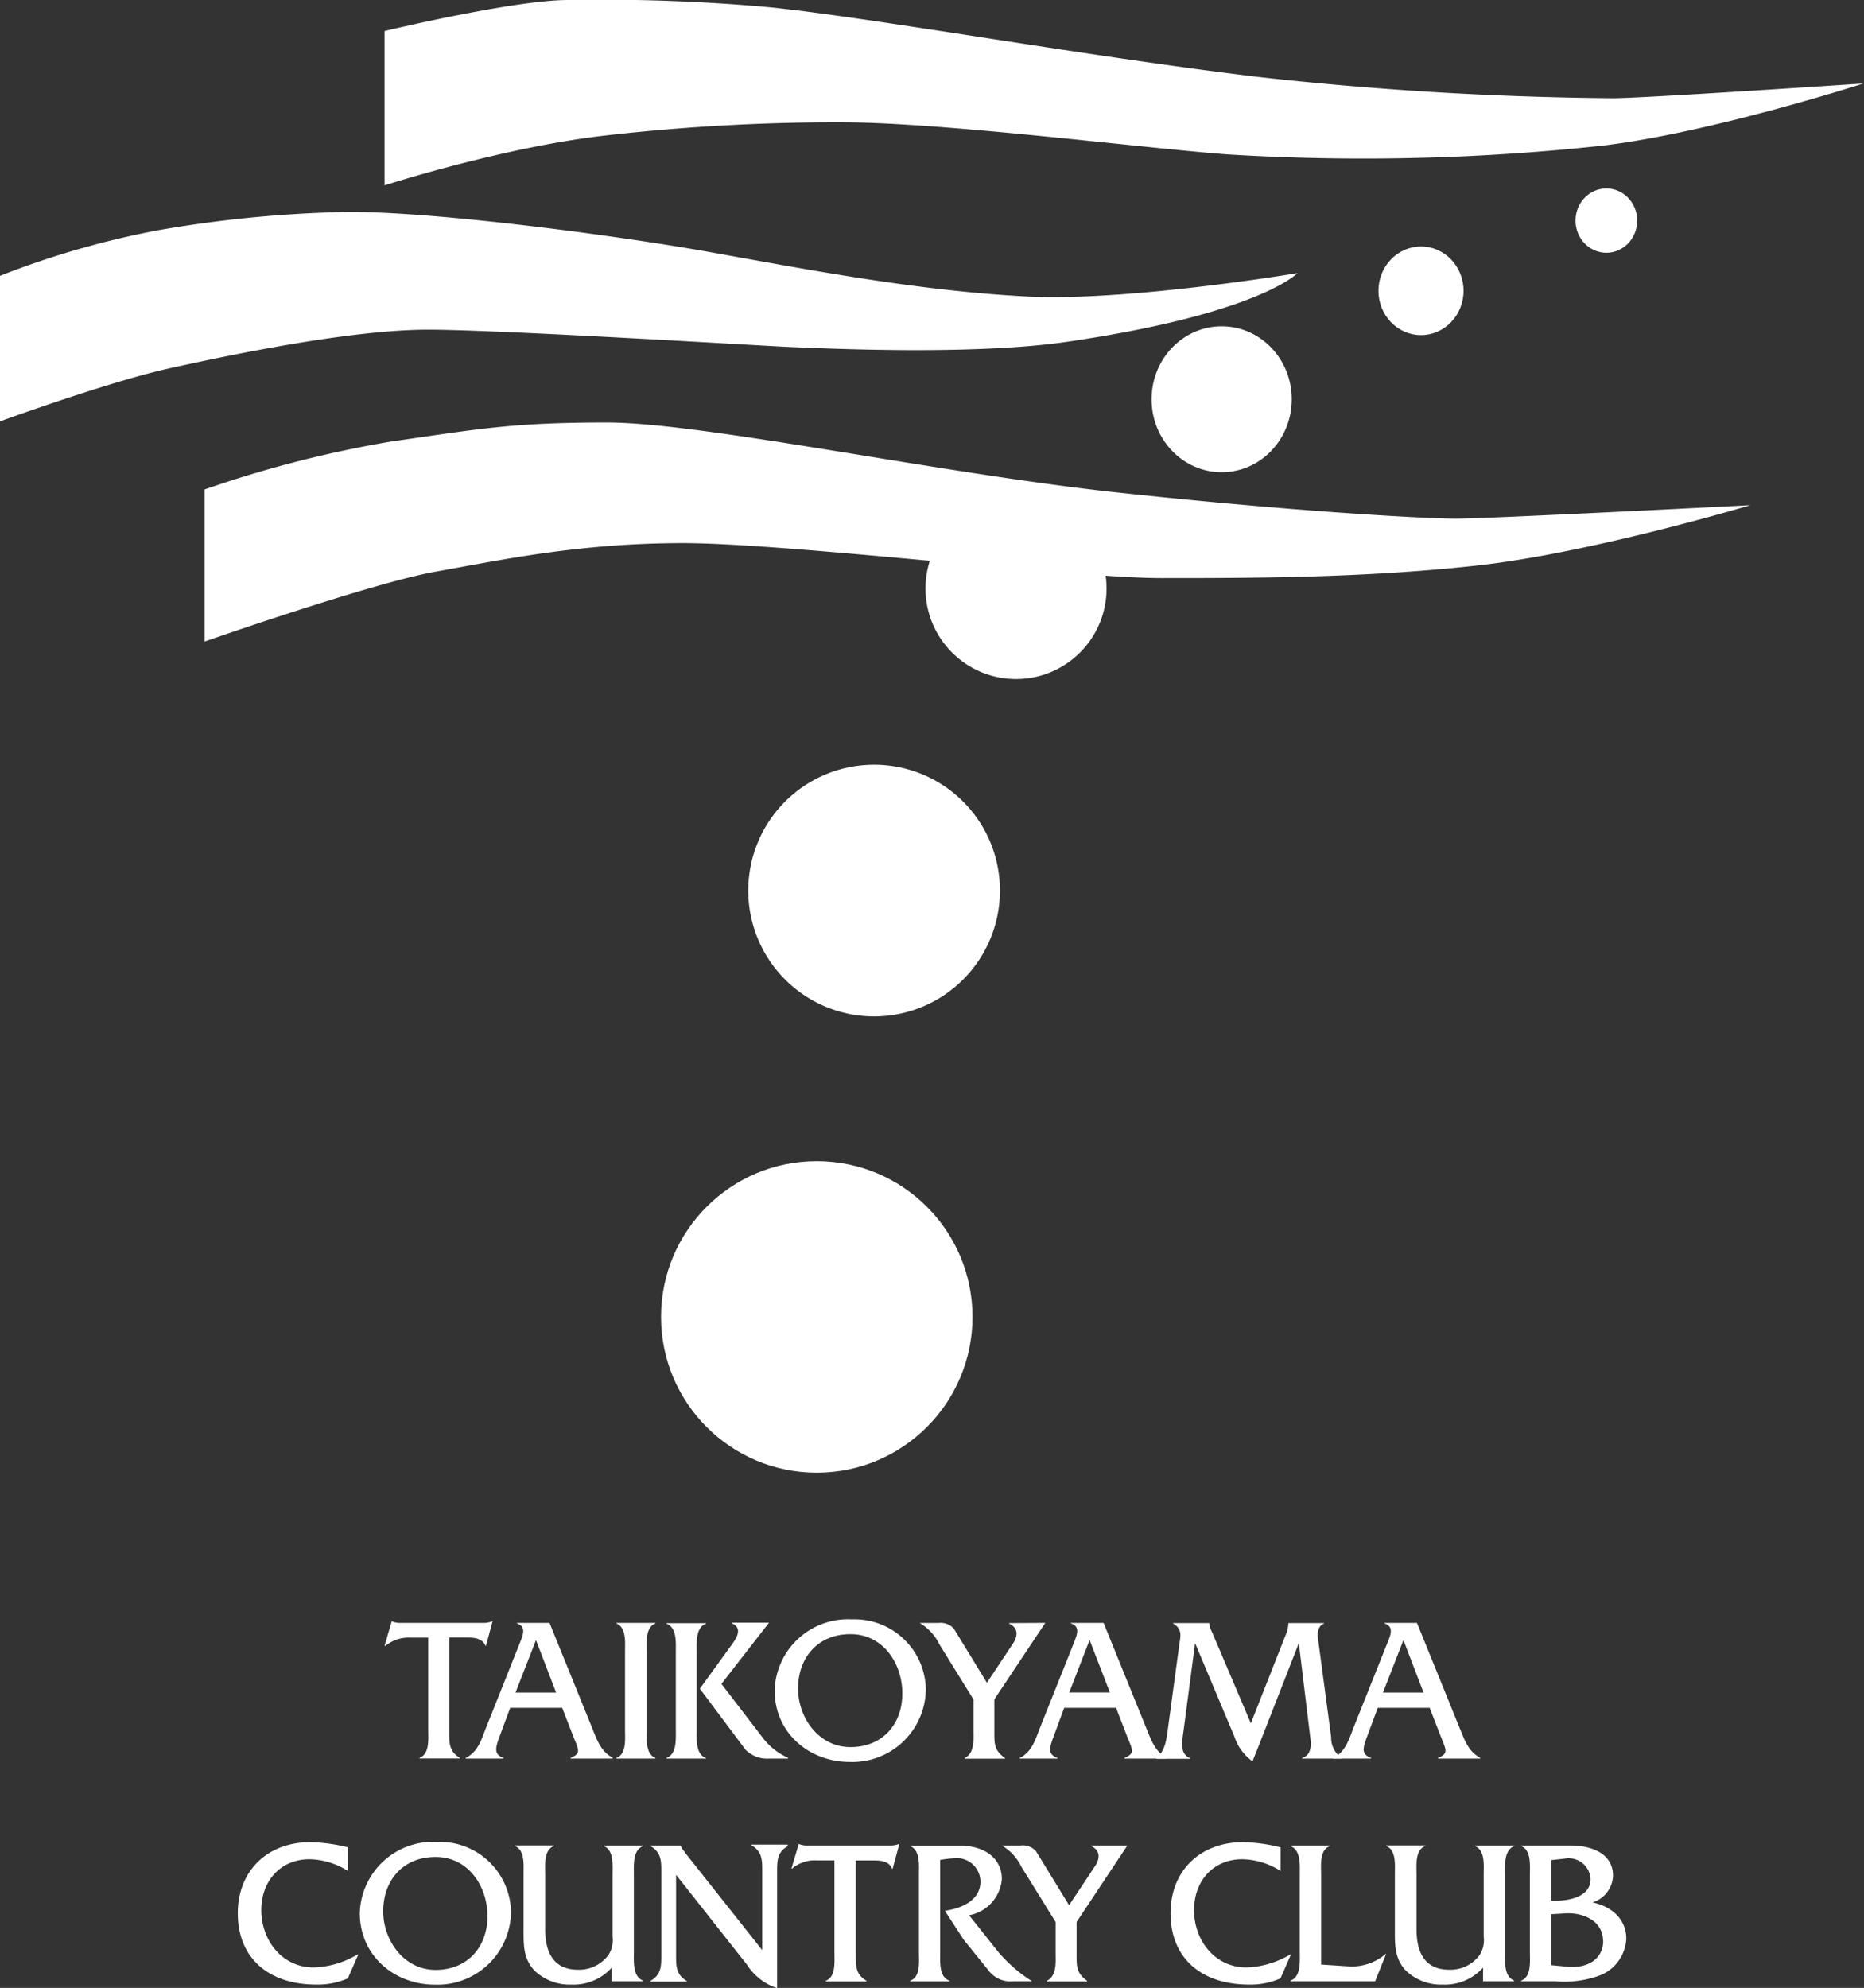
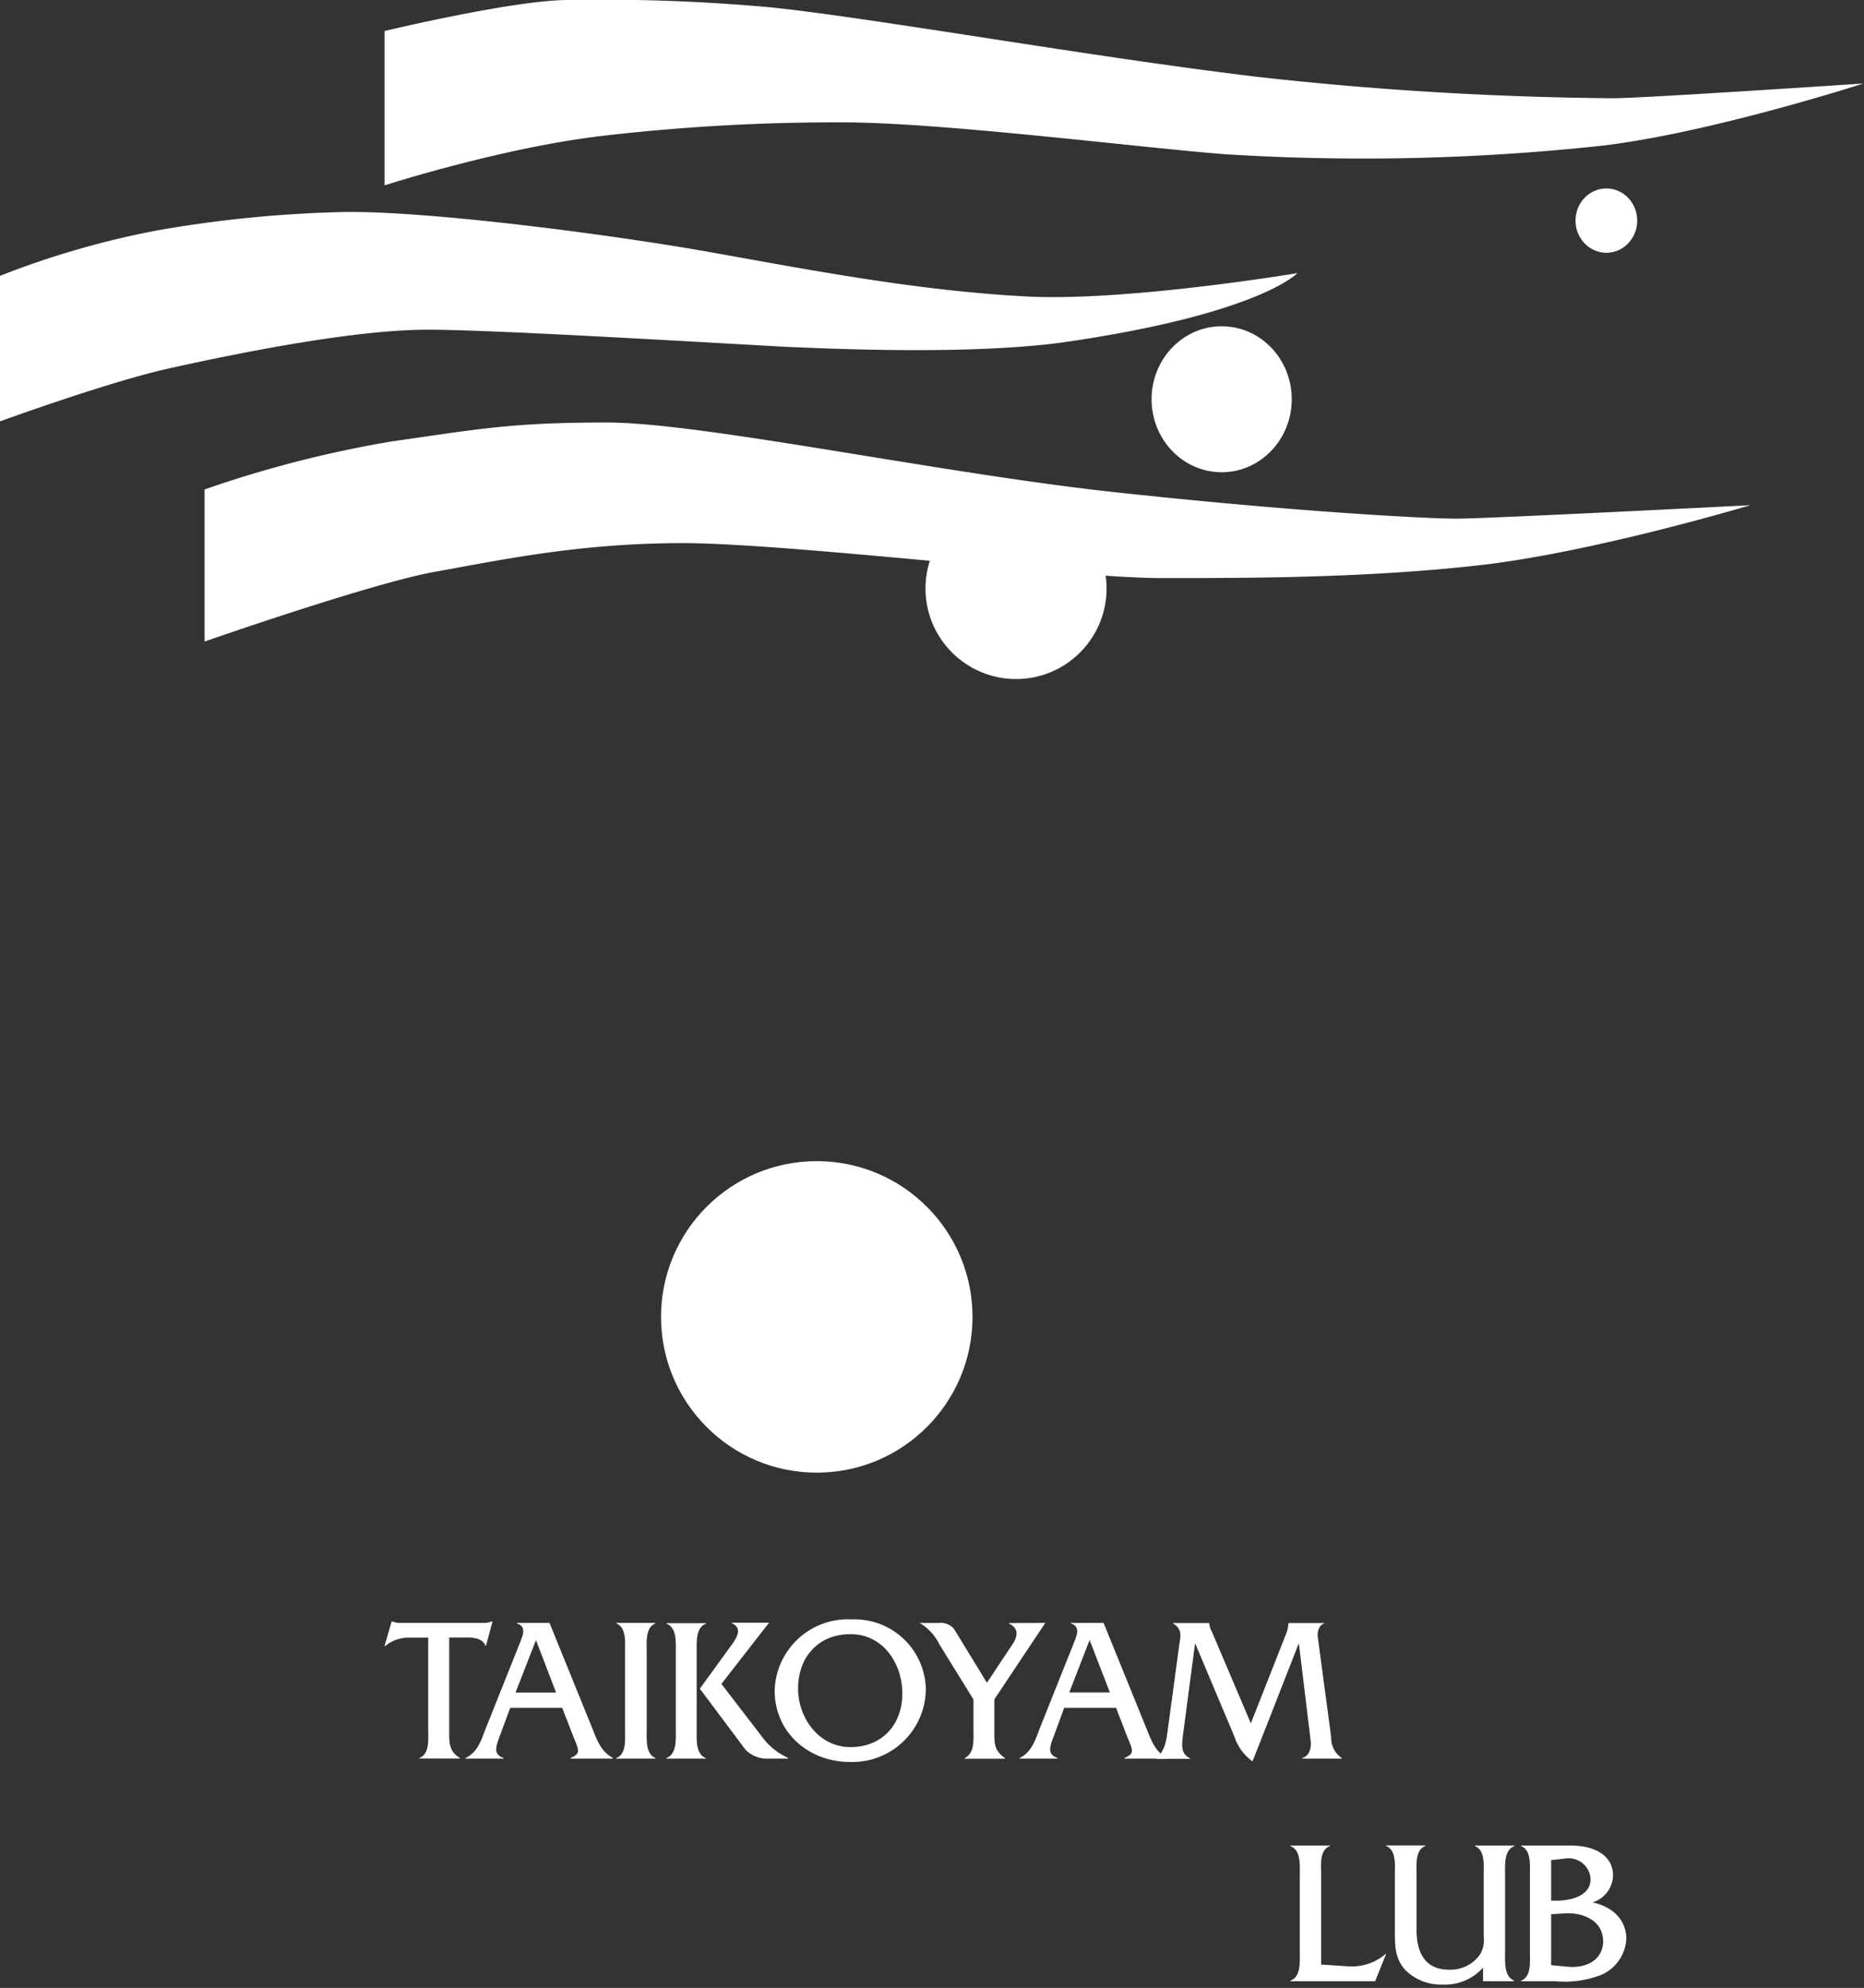
<svg xmlns="http://www.w3.org/2000/svg" viewBox="0 0 213.29 227.44">
  <rect x="0" y="0" width="213.29" height="227.44" fill="#333333" stroke="none" />
  <defs>
    <style>.cls-1{fill:#fff}</style>
  </defs>
  <g id="レイヤー_2" data-name="レイヤー 2">
    <g id="レイヤー_1-2" data-name="レイヤー 1">
      <circle class="cls-1" cx="93.46" cy="150.67" r="17.82" />
-       <path class="cls-1" d="M114.42 101.89A14.4 14.4 0 11100 87.49a14.4 14.4 0 0114.42 14.4z" />
      <ellipse class="cls-1" cx="139.79" cy="45.68" rx="8.02" ry="8.35" />
-       <ellipse class="cls-1" cx="162.6" cy="33.27" rx="4.87" ry="5.07" />
      <ellipse class="cls-1" cx="183.81" cy="25.24" rx="3.53" ry="3.68" />
      <path class="cls-1" d="M23.41 56v17.4s19.18-6.71 26.46-8 16.31-3.26 28.27-3.26 44.58 4 54.73 4 23.2 0 36.25-1.45 31.17-6.89 31.17-6.89-30 1.54-33.62 1.54-18.57-.81-38.87-3-47.48-8-58.35-8-14.5.72-24.65 2.17A130.9 130.9 0 0023.41 56zM44 3.55v17.66s13.63-4.4 25.32-5.71A231.34 231.34 0 0196.4 14c11.45 0 34.35 2.94 44 3.66a253.84 253.84 0 0043-1c12.49-1.5 29.83-7.11 29.83-7.11s-25.19 1.69-28.66 1.69a394 394 0 01-40.72-2.45C124.49 6.47 99.61 2 88.07.83A213.13 213.13 0 0065 0c-6.2 0-21 3.55-21 3.55zM0 31.56v16.65s12.4-4.52 19.35-6.06c7.93-1.76 21.13-4.43 29.6-4.43s39 1.9 41.84 2 20.36 1 31.34-.62c22-3.22 26.33-7.85 26.33-7.85s-19.57 3.27-31 2.67c-12.57-.66-25-3.07-36.41-5.11C69.35 26.74 48 24 38.82 24.27A141.06 141.06 0 0018 26.36a100 100 0 00-18 5.2z" />
      <circle class="cls-1" cx="116.26" cy="67.33" r="10.36" />
      <path class="cls-1" d="M56.36 185.5l-.75 2.8h-.06c-.32-.82-1.26-.94-2-.94H51.4v10.77c0 1.34 0 2.26 1.22 3v.07H48v-.07c1.18-.45 1-2.17 1-3.23v-10.53h-2.09a4.11 4.11 0 00-2.8.94H44l.82-2.8h.07a2.06 2.06 0 00.9.17h9.39a2.57 2.57 0 001.09-.17zm13.76 15.71h-4.83v-.07c1.16-.52 1-.79.33-2.42l-1.29-3.32h-5.95l-1.23 3.32c-.48 1.31-.65 2 .47 2.42v.07h-4.34v-.07c1.38-.68 1.77-2 2.29-3.35l3.93-9.85c.33-.85.78-1.84-.35-2.2v-.06h3.73l4.9 12.07c.53 1.34 1 2.66 2.31 3.35zm-6.49-7.56l-2.3-6-2.34 6zM75 201.21h-4.48v-.07c1.18-.43 1-2.17 1-3.23V189c0-1.08.17-2.8-1-3.26v-.06H75v.06c-1.18.46-1 2.2-1 3.26v8.91c0 1.06-.14 2.78 1 3.23zm15.17 0H88a3.5 3.5 0 01-2.68-1l-5.24-7 3.05-4.21c.77-1.1 2.18-2.57.61-3.28v-.06H88l-5.45 7 4.79 6.24a7.48 7.48 0 002.83 2.22zm-9.38 0h-4.53v-.07c1.21-.45 1.07-2.19 1.07-3.26V189c0-1.06.14-2.78-1.07-3.23v-.06h4.53v.06c-1.21.43-1.07 2.18-1.07 3.23v8.9c0 1.09-.14 2.81 1.07 3.26z" />
      <path class="cls-1" d="M105.94 193.29a8.41 8.41 0 01-8.7 8.3c-4.67 0-8.6-3.34-8.6-8.17a8.39 8.39 0 018.84-8.14 8.15 8.15 0 018.46 8.01zm-2.69.47c0-3.44-2.2-6.79-5.93-6.79s-6 2.67-6 6.23c0 3.3 2.34 6.69 6 6.69s5.93-2.62 5.93-6.13zm16.36-8.08l-5.83 8.75v3.72c0 1.41 0 2.12 1.21 3v.07h-4.6v-.07c1.16-.59 1-2.12 1-3.23v-3.48l-3.91-6.32a5.77 5.77 0 00-2.24-2.43h2.15a2 2 0 011.76.66l3.78 6.18 2.93-4.41c.4-.59.94-1.72-.39-2.36v-.06zm13.89 15.53h-4.83v-.07c1.15-.52 1-.79.32-2.42l-1.28-3.32h-5.94l-1.22 3.32c-.5 1.31-.66 2 .46 2.42v.07h-4.33v-.07c1.36-.68 1.76-2 2.28-3.35l3.93-9.85c.33-.85.77-1.84-.35-2.2v-.06h3.74l4.9 12.07c.54 1.34 1 2.66 2.31 3.35zm-6.5-7.57l-2.32-6-2.33 6z" />
      <path class="cls-1" d="M153.54 201.21H149v-.07c.82-.25 1-1 1-1.77L148.62 188l-4.72 12.07-.58 1.45a5.66 5.66 0 01-2.08-2.85L136.75 188l-1.34 10.16c-.19 1.43-.36 2.47.75 3v.07h-3.84v-.07c1-.87 1.13-2 1.31-3.3l1.34-9.9c.1-.66.35-1.6-.73-2.2v-.06h4.12a2.9 2.9 0 00.34 1.06l4.43 10.41 3.94-10a4 4 0 00.36-1.47h4.07v.06c-.56.17-.73.85-.73 1.39l1.55 11.6a2.81 2.81 0 001.21 2.4z" />
-       <path class="cls-1" d="M169.38 201.21h-4.83v-.07c1.15-.52 1-.79.33-2.42l-1.29-3.32h-5.94l-1.23 3.32c-.49 1.31-.66 2 .47 2.42v.07h-4.35v-.07c1.37-.68 1.78-2 2.29-3.35l3.94-9.85c.34-.85.78-1.84-.35-2.2v-.06h3.72l4.9 12.07c.55 1.34 1 2.66 2.31 3.35zm-6.49-7.56l-2.3-6-2.34 6zM41 223.62l-1.2 2.73a8.52 8.52 0 01-3.59.71c-5.57 0-9-3.11-9-8.16 0-4.9 3.44-8.13 8.28-8.13a19.23 19.23 0 014.32.59v2.7a8.51 8.51 0 00-4.4-1.34c-3.25 0-5.51 2.42-5.51 5.83s2.35 6.55 6 6.55a10.4 10.4 0 005-1.48zm17.47-4.85a8.41 8.41 0 01-8.7 8.3c-4.67 0-8.6-3.34-8.6-8.19a8.39 8.39 0 018.83-8.14 8.15 8.15 0 018.47 8.03zm-2.69.47c0-3.44-2.2-6.78-5.93-6.78s-6 2.66-6 6.22c0 3.3 2.34 6.7 6 6.7s5.93-2.64 5.93-6.15zm17.68 7.44H70v-1.56a5.87 5.87 0 01-4.63 1.94 5.79 5.79 0 01-4.26-1.65c-1.25-1.37-1.2-2.95-1.2-4.65v-6.32c0-1.06.16-2.78-1-3.23v-.07h4.48v.07c-1.19.45-1 2.17-1 3.23v6.32c0 3.13 1.34 4.6 3.75 4.6a4.19 4.19 0 003.45-1.64 3.1 3.1 0 00.5-2.15v-7.12c0-1.06.16-2.78-1-3.23v-.07h4.5v.07c-1.2.45-1.06 2.17-1.06 3.25v8.91c0 1.06-.14 2.78 1.06 3.23zm16.68-15.46c-1.22.71-1.22 1.65-1.22 3v13.25a6.53 6.53 0 01-3.45-2.69l-8.11-10.28v9.15c0 1.32 0 2.26 1.22 3v.07h-4.16v-.07c1.25-.73 1.25-1.67 1.25-3v-9.43c0-1.33 0-2.26-1.23-3v-.07h3.44a1.43 1.43 0 00.35.58l.34.47 8.65 10.92v-9c0-1.33 0-2.26-1.23-3v-.07h4.14zm12.76-.22l-.76 2.8h-.07c-.31-.83-1.25-.94-2-.94h-2.15v10.77c0 1.34 0 2.26 1.23 3v.07h-4.67v-.07c1.18-.45 1-2.17 1-3.23v-10.55h-2.04a4 4 0 00-2.8.94h-.08l.83-2.8h.06a2.23 2.23 0 00.91.16h9.38a2.78 2.78 0 001.09-.16zm15.19 15.68h-2.17a3.09 3.09 0 01-2.76-1.18l-2.88-3.56-2.16-3.32c1.89-.28 4.07-1.16 4.07-3.37a2.71 2.71 0 00-3-2.64 13.24 13.24 0 00-1.61.19v10.59c0 1.09-.14 2.81 1.07 3.23v.07h-4.5v-.07c1.2-.42 1-2.17 1-3.23v-8.91c0-1.08.16-2.8-1-3.25v-.07h5.61c3.15 0 4.88 1.65 4.88 3.82a4.59 4.59 0 01-3.75 4.15l3.4 4.27a17.06 17.06 0 003.8 3.28zM129 211.15l-5.81 8.75v3.73c0 1.41 0 2.12 1.2 3v.07h-4.6v-.07c1.16-.59 1-2.12 1-3.23v-3.5l-3.92-6.32a5.69 5.69 0 00-2.24-2.43h2.15a2 2 0 011.77.66l3.78 6.17 2.92-4.4c.4-.58.94-1.72-.38-2.36v-.07zm18.72 12.47l-1.2 2.73a8.47 8.47 0 01-3.58.71c-5.57 0-9-3.11-9-8.16 0-4.9 3.44-8.13 8.28-8.13a19.08 19.08 0 014.31.59v2.7a8.44 8.44 0 00-4.38-1.34c-3.27 0-5.52 2.42-5.52 5.83s2.35 6.55 6 6.55a10.44 10.44 0 005-1.48z" />
      <path class="cls-1" d="M158.61 223.55l-1.26 3.13h-9.69v-.07c1.21-.42 1.07-2.17 1.07-3.23v-8.91c0-1.08.14-2.8-1.07-3.25v-.07h4.51v.07c-1.21.45-1 2.19-1 3.25v10.3l3.21.21a5.92 5.92 0 004.19-1.44zm14.58 3.13h-3.49v-1.56a5.85 5.85 0 01-4.62 1.94 5.76 5.76 0 01-4.26-1.65c-1.26-1.37-1.21-2.95-1.21-4.65v-6.32c0-1.06.17-2.78-1-3.23v-.07h4.48v.07c-1.18.45-1 2.17-1 3.23v6.32c0 3.13 1.33 4.6 3.75 4.6a4.17 4.17 0 003.44-1.64 3.11 3.11 0 00.49-2.15v-7.12c0-1.06.17-2.78-1-3.23v-.07h4.51v.07c-1.2.45-1.06 2.17-1.06 3.25v8.91c0 1.06-.14 2.78 1.06 3.23zm12.9-4.85a4.77 4.77 0 01-2.86 4.12 11.69 11.69 0 01-5.28.73h-3.89v-.07c1.18-.45 1-2.17 1-3.25v-8.91c0-1.06.16-2.78-1-3.23v-.07h5.59c3.11 0 4.92 1.32 4.92 3.42a3.3 3.3 0 01-2.35 3.09c2.13.44 3.87 1.86 3.87 4.17zM182 215a2.5 2.5 0 00-2.94-2.35l-1.57.17v4.64h.78c1.55-.04 3.73-.56 3.73-2.46zm1.43 7.08c0-2.29-2.22-3.28-4.29-3.17l-1.65.1v5.83l2 .19c2 .15 3.96-.74 3.96-3.03z" />
    </g>
  </g>
</svg>